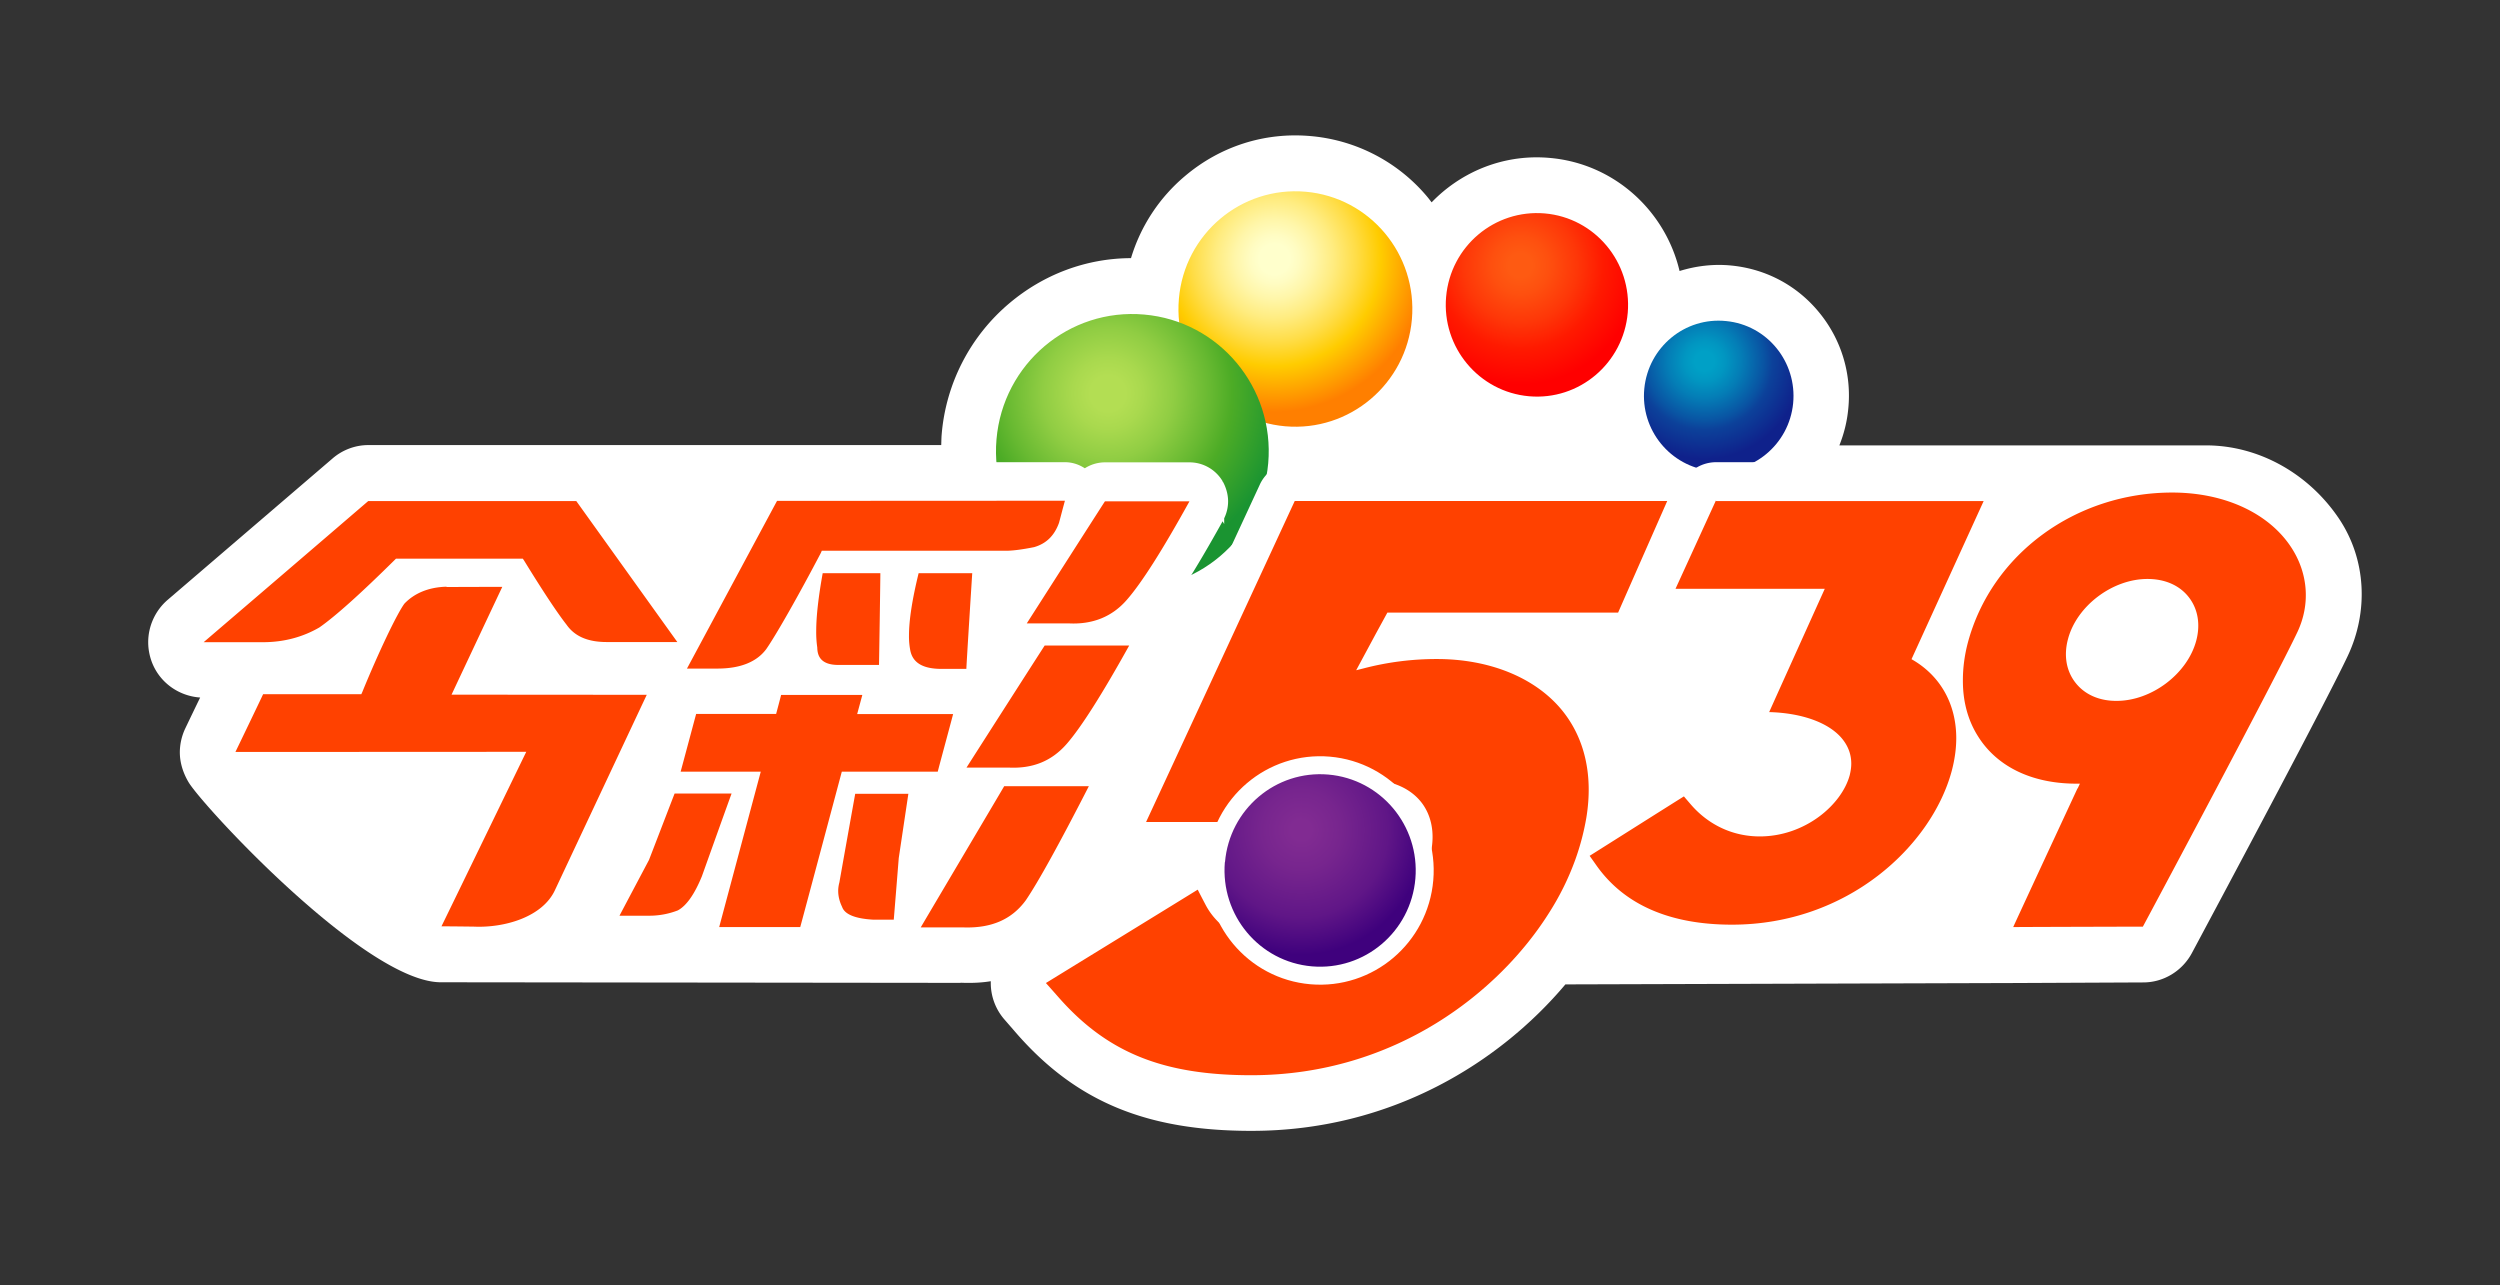
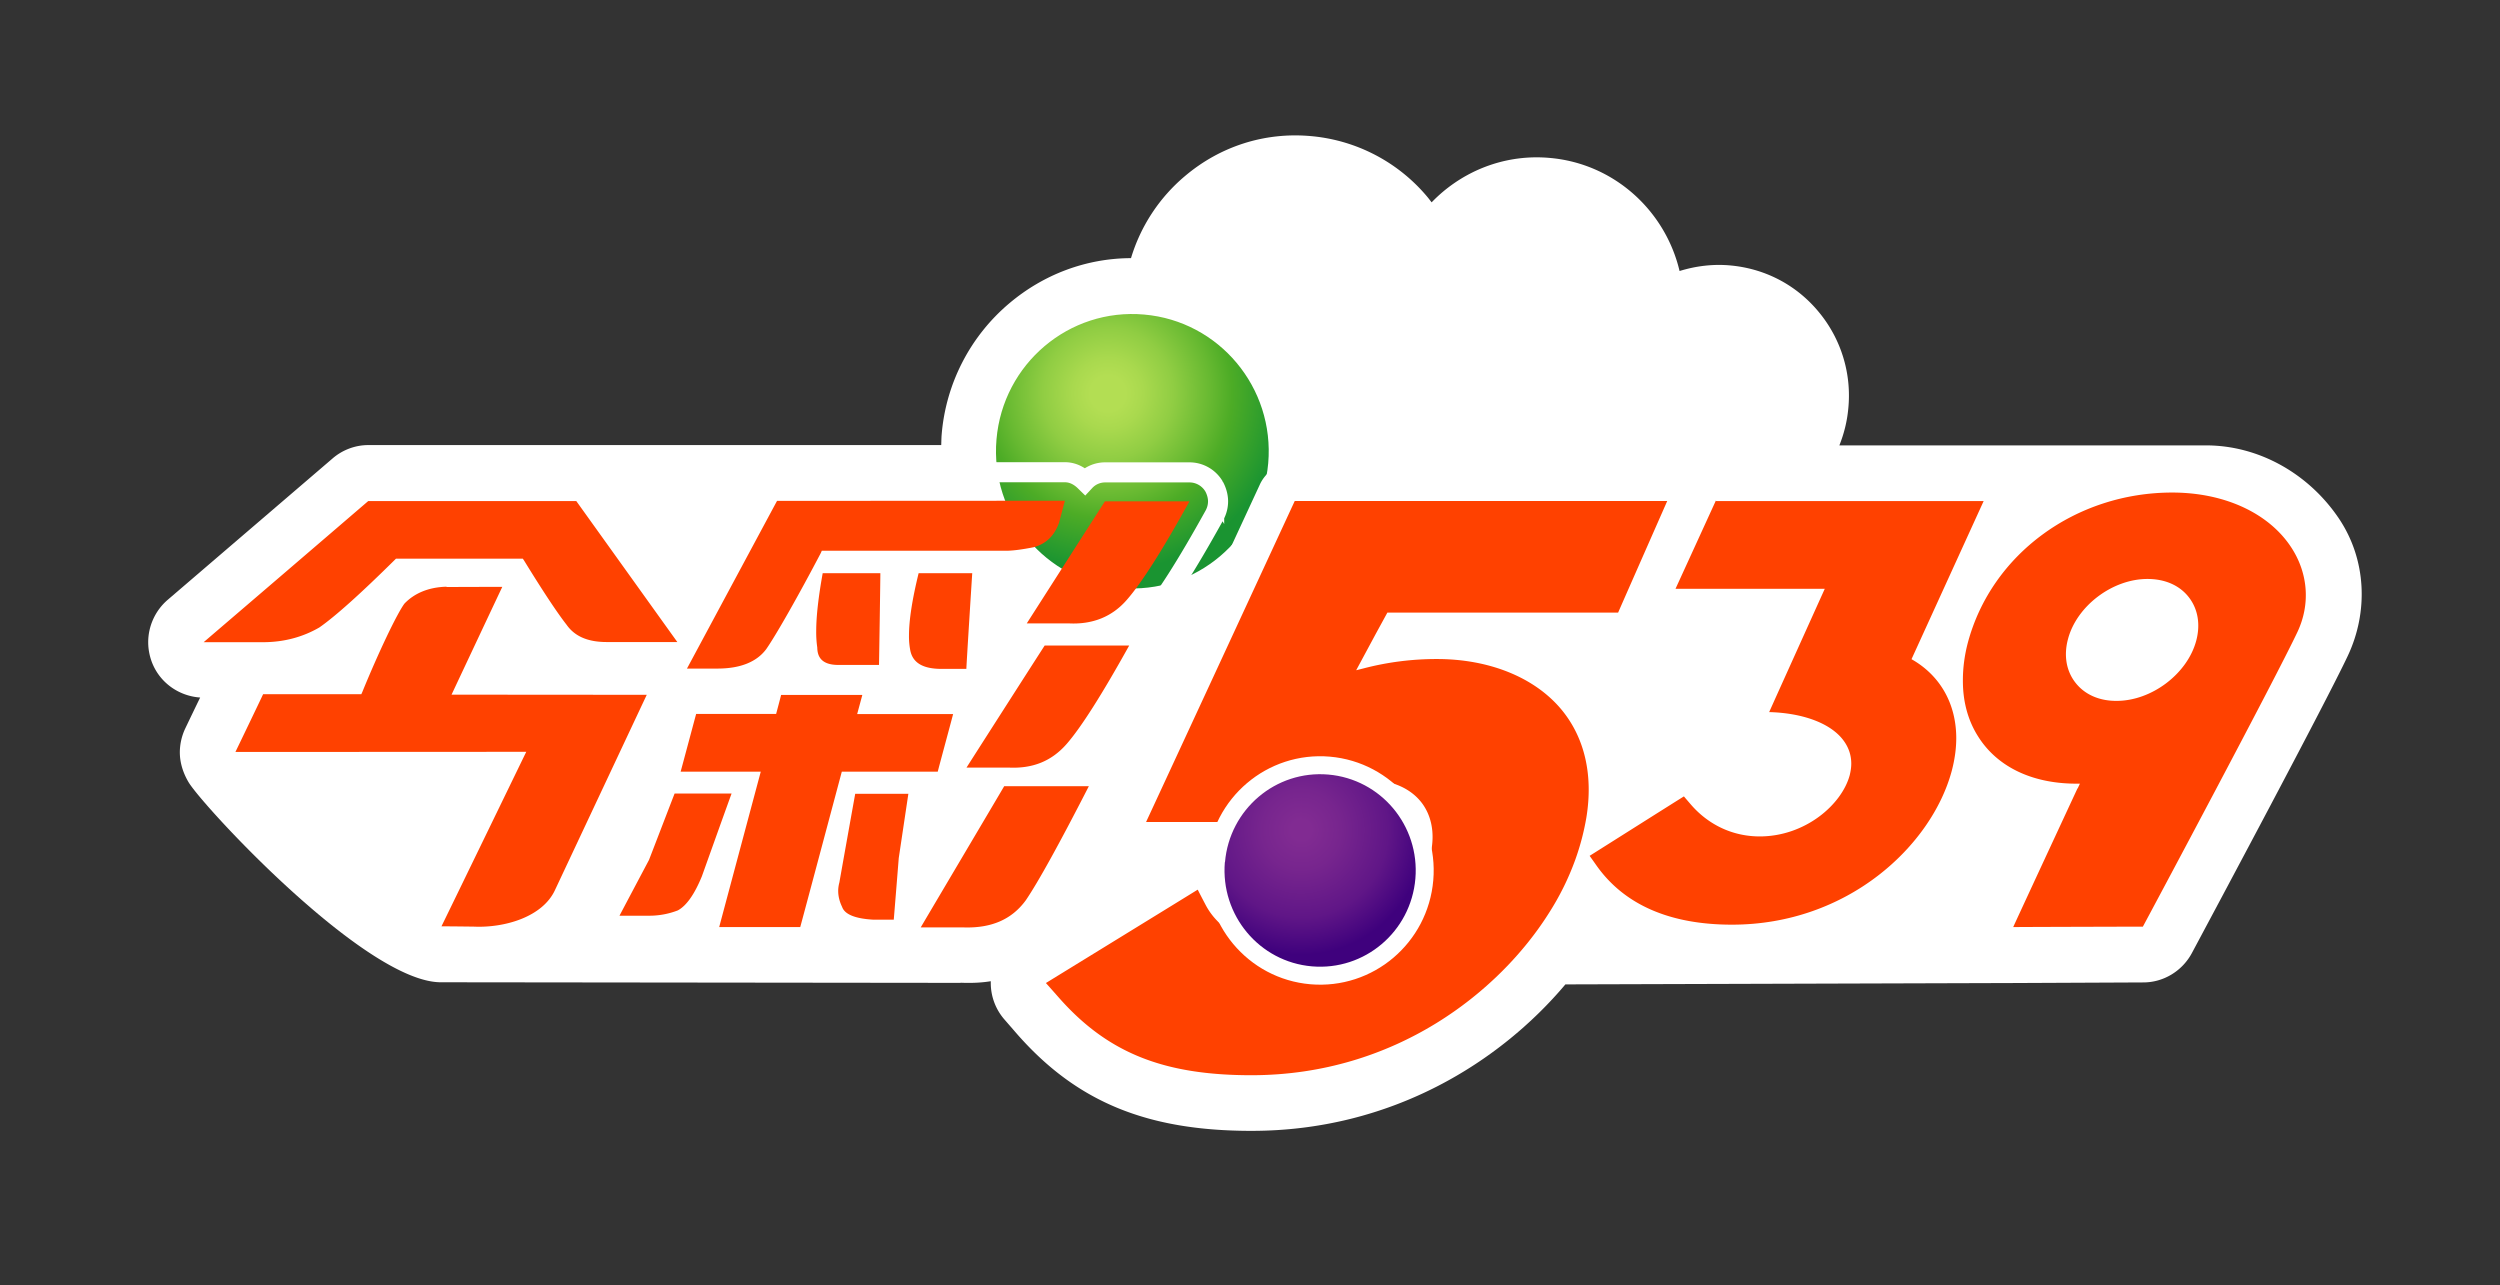
<svg xmlns="http://www.w3.org/2000/svg" width="249" height="128" viewBox="0 0 249 128" fill="none">
  <rect x="0" y="0" width="249" height="128" fill="#333333" stroke="none" />
  <path d="M95.68 97.88c1.08.045 2.086 0 3.001-.151v.166a5.53 5.53 0 0 0 1.395 3.685l1.245 1.434c5.941 6.75 12.932 9.62 23.328 9.62 14.072 0 24.843-6.962 31.264-14.588l44.631-.136 12.931-.06c2.011 0 3.871-1.133 4.831-2.915 2.205-4.123 13.352-24.963 15.542-29.629 2.055-4.38 1.845-9.544-.855-13.606-2.926-4.395-7.876-7.34-13.277-7.34h-36.514c.45-1.132.765-2.34.885-3.639a13.022 13.022 0 0 0-2.866-9.559c-2.19-2.703-5.295-4.364-8.746-4.711-1.77-.182-3.54.03-5.19.543-1.411-5.995-6.511-10.707-12.932-11.265-3.885-.348-7.666.875-10.651 3.382-.39.332-.765.68-1.11 1.042-.135-.166-.255-.332-.391-.498a17.076 17.076 0 0 0-11.656-6.101c-4.576-.408-9.016 1.012-12.527 3.987a17.115 17.115 0 0 0-5.37 8.17c-4.441.015-8.686 1.6-12.122 4.5a19.147 19.147 0 0 0-6.736 13.062c-.03.363-.03.71-.044 1.057H36.678c-1.305 0-2.58.484-3.57 1.345L16.696 59.748a5.584 5.584 0 0 0-1.935 4.228c0 .635.12 1.299.345 1.918.765 2.069 2.67 3.428 4.83 3.58-.735 1.51-1.47 3.05-1.47 3.05a5.624 5.624 0 0 0-.555 2.4c0 1.028.315 2.04.855 2.96 1.32 2.28 17.642 19.95 25.143 19.95l51.757.06.015-.015z" fill="#fff" />
-   <path d="M117.418 29.758c.555-6.448 6.196-11.22 12.617-10.662 6.406.559 11.146 6.237 10.591 12.7-.555 6.449-6.211 11.22-12.616 10.662-6.406-.559-11.147-6.237-10.592-12.685v-.015z" fill="url(#xs2zm08oxa)" />
-   <path d="M144.032 29.576c.435-5.043 4.83-8.743 9.826-8.32 4.996.438 8.686 4.862 8.266 9.89-.435 5.03-4.831 8.76-9.826 8.322-4.996-.438-8.701-4.878-8.266-9.892z" fill="url(#xoksp9fr8b)" />
  <path d="M99.251 43.758c.645-7.52 7.231-13.093 14.702-12.429 7.471.65 13.007 7.279 12.362 14.8-.66 7.505-7.246 13.092-14.702 12.428-7.471-.65-13.007-7.279-12.362-14.8z" fill="url(#yigibjcfgc)" />
-   <path d="M163.774 38.698c.405-4.123 4.051-7.143 8.146-6.72 4.096.393 7.081 4.077 6.676 8.2-.405 4.108-4.051 7.128-8.146 6.72-4.096-.423-7.081-4.092-6.676-8.2z" fill="url(#sejkugt0vd)" />
  <mask id="jgnxbo8x5e" maskUnits="userSpaceOnUse" x="15.446" y="45.188" width="219" height="66" fill="#000">
    <path fill="#fff" d="M15.446 45.188h219v66h-219z" />
    <path d="M230.727 53.12c-2.73-4.35-8.101-6.931-14.356-6.931-6.256 0-12.422 2.25-16.712 6.025.315-.68.495-1.102.495-1.102.18-.378.27-.786.27-1.194 0-.543-.15-1.087-.45-1.555a2.855 2.855 0 0 0-2.401-1.329H170.93a2.83 2.83 0 0 0-2.43 1.39c0-.016-.03-.046-.045-.076a2.871 2.871 0 0 0-2.386-1.299h-37.114c-1.11 0-2.13.65-2.581 1.661l-14.806 31.97a2.92 2.92 0 0 0 .18 2.763 2.894 2.894 0 0 0 2.415 1.33h11.236c.645 0 1.26-.227 1.771-.62l.93-.755c2.46-1.963 4.995-2.884 7.996-2.884 1.56 0 2.745.453 3.33 1.268.735 1.042.39 2.507.12 3.292-.57 1.677-1.86 3.277-3.63 4.53-1.936 1.36-4.186 2.115-6.346 2.115-3.391 0-5.986-1.118-6.961-2.975l-.765-1.465a2.903 2.903 0 0 0-1.77-1.434 2.87 2.87 0 0 0-2.251.317l-15.106 9.287a2.88 2.88 0 0 0-1.336 2.023c-.12.831.135 1.692.69 2.326l1.261 1.42c5.4 6.116 11.776 8.728 21.332 8.728 15.482 0 26.689-9 31.999-17.427a30.643 30.643 0 0 0 1.575-2.793c3.331 3.488 8.131 5.255 14.282 5.255 12.722 0 21.993-8.623 24.483-16.929 1.53 1.178 3.826 2.009 5.881 2.462-1.74 3.775-4.936 10.616-4.936 10.616a2.904 2.904 0 0 0 .18 2.779 2.81 2.81 0 0 0 2.416 1.313l12.931-.045c1.05 0 1.995-.574 2.49-1.51 1.351-2.537 13.262-24.811 15.482-29.508 1.681-3.594 1.441-7.611-.705-11.024l-.015-.015zM104.442 91.356s.03-.045.045-.06c1.335-1.948 3.45-5.769 6.481-11.688.21-.408.315-.861.315-1.299 0-.529-.15-1.042-.42-1.51a2.81 2.81 0 0 0-2.071-1.33c1.56-1.932 3.571-5.133 6.166-9.785.24-.438.36-.906.36-1.389 0-.514-.135-1.012-.39-1.465a2.892 2.892 0 0 0-.855-.906c.09-.106.21-.181.3-.287 1.605-1.842 3.765-5.225 6.586-10.314.24-.438.36-.921.36-1.39 0-.468-.135-.996-.39-1.464a2.843 2.843 0 0 0-2.461-1.42h-8.401a2.75 2.75 0 0 0-2.01.876c-.54-.528-1.215-.89-1.98-.89H77.393a2.916 2.916 0 0 0-2.505 1.524l-6.406 11.93-8.76-12.232a2.846 2.846 0 0 0-2.311-1.208H36.693c-.675 0-1.32.242-1.845.695l-16.397 14.06a2.853 2.853 0 0 0-.825 3.17 2.801 2.801 0 0 0 2.67 1.873h4.29c-.39.287-.72.634-.93 1.087l-2.76 5.754c-.195.408-.285.83-.285 1.253 0 .529.15 1.058.435 1.526.51.83 1.44 1.344 2.416 1.344 0 0 17.912 0 24.393-.03-2.325 4.802-6.436 13.243-6.436 13.243a2.9 2.9 0 0 0-.3 1.254c0 .528.15 1.042.435 1.51a2.828 2.828 0 0 0 2.4 1.344l3.27.03h-.12c4.081.196 9.017-1.39 10.802-5.346 0 0 5.73-12.202 8.101-17.23l-.945 3.518c-.06.242-.105.483-.105.74 0 .106.045.242.06.348-.195.226-.36.498-.48.8 0 0-2.386 6.206-2.49 6.463-.15.287-2.866 5.391-2.866 5.391a2.887 2.887 0 0 0-.345 1.344c0 .514.135 1.027.405 1.465.51.861 1.44 1.39 2.446 1.39h3.03c1.215 0 2.475-.227 3.75-.695.135-.06.27-.106.39-.181.015 0 .03-.015.06-.046.105.333.24.65.45.922.54.71 1.38 1.132 2.266 1.132h8.07c1.29 0 2.416-.876 2.746-2.13l.03-.075c.975.816 2.37 1.314 4.276 1.435h2.25c.225 0 .42-.06.63-.12a2.8 2.8 0 0 0 2.055.875h4.186-.105c3.765.166 6.675-1.133 8.656-3.85l.015.044z" />
  </mask>
-   <path d="M230.727 53.12c-2.73-4.35-8.101-6.931-14.356-6.931-6.256 0-12.422 2.25-16.712 6.025.315-.68.495-1.102.495-1.102.18-.378.27-.786.27-1.194 0-.543-.15-1.087-.45-1.555a2.855 2.855 0 0 0-2.401-1.329H170.93a2.83 2.83 0 0 0-2.43 1.39c0-.016-.03-.046-.045-.076a2.871 2.871 0 0 0-2.386-1.299h-37.114c-1.11 0-2.13.65-2.581 1.661l-14.806 31.97a2.92 2.92 0 0 0 .18 2.763 2.894 2.894 0 0 0 2.415 1.33h11.236c.645 0 1.26-.227 1.771-.62l.93-.755c2.46-1.963 4.995-2.884 7.996-2.884 1.56 0 2.745.453 3.33 1.268.735 1.042.39 2.507.12 3.292-.57 1.677-1.86 3.277-3.63 4.53-1.936 1.36-4.186 2.115-6.346 2.115-3.391 0-5.986-1.118-6.961-2.975l-.765-1.465a2.903 2.903 0 0 0-1.77-1.434 2.87 2.87 0 0 0-2.251.317l-15.106 9.287a2.88 2.88 0 0 0-1.336 2.023c-.12.831.135 1.692.69 2.326l1.261 1.42c5.4 6.116 11.776 8.728 21.332 8.728 15.482 0 26.689-9 31.999-17.427a30.643 30.643 0 0 0 1.575-2.793c3.331 3.488 8.131 5.255 14.282 5.255 12.722 0 21.993-8.623 24.483-16.929 1.53 1.178 3.826 2.009 5.881 2.462-1.74 3.775-4.936 10.616-4.936 10.616a2.904 2.904 0 0 0 .18 2.779 2.81 2.81 0 0 0 2.416 1.313l12.931-.045c1.05 0 1.995-.574 2.49-1.51 1.351-2.537 13.262-24.811 15.482-29.508 1.681-3.594 1.441-7.611-.705-11.024l-.015-.015zM104.442 91.356s.03-.045.045-.06c1.335-1.948 3.45-5.769 6.481-11.688.21-.408.315-.861.315-1.299 0-.529-.15-1.042-.42-1.51a2.81 2.81 0 0 0-2.071-1.33c1.56-1.932 3.571-5.133 6.166-9.785.24-.438.36-.906.36-1.389 0-.514-.135-1.012-.39-1.465a2.892 2.892 0 0 0-.855-.906c.09-.106.21-.181.3-.287 1.605-1.842 3.765-5.225 6.586-10.314.24-.438.36-.921.36-1.39 0-.468-.135-.996-.39-1.464a2.843 2.843 0 0 0-2.461-1.42h-8.401a2.75 2.75 0 0 0-2.01.876c-.54-.528-1.215-.89-1.98-.89H77.393a2.916 2.916 0 0 0-2.505 1.524l-6.406 11.93-8.76-12.232a2.846 2.846 0 0 0-2.311-1.208H36.693c-.675 0-1.32.242-1.845.695l-16.397 14.06a2.853 2.853 0 0 0-.825 3.17 2.801 2.801 0 0 0 2.67 1.873h4.29c-.39.287-.72.634-.93 1.087l-2.76 5.754c-.195.408-.285.83-.285 1.253 0 .529.15 1.058.435 1.526.51.83 1.44 1.344 2.416 1.344 0 0 17.912 0 24.393-.03-2.325 4.802-6.436 13.243-6.436 13.243a2.9 2.9 0 0 0-.3 1.254c0 .528.15 1.042.435 1.51a2.828 2.828 0 0 0 2.4 1.344l3.27.03h-.12c4.081.196 9.017-1.39 10.802-5.346 0 0 5.73-12.202 8.101-17.23l-.945 3.518c-.06.242-.105.483-.105.74 0 .106.045.242.06.348-.195.226-.36.498-.48.8 0 0-2.386 6.206-2.49 6.463-.15.287-2.866 5.391-2.866 5.391a2.887 2.887 0 0 0-.345 1.344c0 .514.135 1.027.405 1.465.51.861 1.44 1.39 2.446 1.39h3.03c1.215 0 2.475-.227 3.75-.695.135-.06.27-.106.39-.181.015 0 .03-.015.06-.046.105.333.24.65.45.922.54.71 1.38 1.132 2.266 1.132h8.07c1.29 0 2.416-.876 2.746-2.13l.03-.075c.975.816 2.37 1.314 4.276 1.435h2.25c.225 0 .42-.06.63-.12a2.8 2.8 0 0 0 2.055.875h4.186-.105c3.765.166 6.675-1.133 8.656-3.85l.015.044z" fill="#fff" />
  <path d="M230.727 53.12c-2.73-4.35-8.101-6.931-14.356-6.931-6.256 0-12.422 2.25-16.712 6.025.315-.68.495-1.102.495-1.102.18-.378.27-.786.27-1.194 0-.543-.15-1.087-.45-1.555a2.855 2.855 0 0 0-2.401-1.329H170.93a2.83 2.83 0 0 0-2.43 1.39c0-.016-.03-.046-.045-.076a2.871 2.871 0 0 0-2.386-1.299h-37.114c-1.11 0-2.13.65-2.581 1.661l-14.806 31.97a2.92 2.92 0 0 0 .18 2.763 2.894 2.894 0 0 0 2.415 1.33h11.236c.645 0 1.26-.227 1.771-.62l.93-.755c2.46-1.963 4.995-2.884 7.996-2.884 1.56 0 2.745.453 3.33 1.268.735 1.042.39 2.507.12 3.292-.57 1.677-1.86 3.277-3.63 4.53-1.936 1.36-4.186 2.115-6.346 2.115-3.391 0-5.986-1.118-6.961-2.975l-.765-1.465a2.903 2.903 0 0 0-1.77-1.434 2.87 2.87 0 0 0-2.251.317l-15.106 9.287a2.88 2.88 0 0 0-1.336 2.023c-.12.831.135 1.692.69 2.326l1.261 1.42c5.4 6.116 11.776 8.728 21.332 8.728 15.482 0 26.689-9 31.999-17.427a30.643 30.643 0 0 0 1.575-2.793c3.331 3.488 8.131 5.255 14.282 5.255 12.722 0 21.993-8.623 24.483-16.929 1.53 1.178 3.826 2.009 5.881 2.462-1.74 3.775-4.936 10.616-4.936 10.616a2.904 2.904 0 0 0 .18 2.779 2.81 2.81 0 0 0 2.416 1.313l12.931-.045c1.05 0 1.995-.574 2.49-1.51 1.351-2.537 13.262-24.811 15.482-29.508 1.681-3.594 1.441-7.611-.705-11.024l-.015-.015zM104.442 91.356s.03-.045.045-.06c1.335-1.948 3.45-5.769 6.481-11.688.21-.408.315-.861.315-1.299 0-.529-.15-1.042-.42-1.51a2.81 2.81 0 0 0-2.071-1.33c1.56-1.932 3.571-5.133 6.166-9.785.24-.438.36-.906.36-1.389 0-.514-.135-1.012-.39-1.465a2.892 2.892 0 0 0-.855-.906c.09-.106.21-.181.3-.287 1.605-1.842 3.765-5.225 6.586-10.314.24-.438.36-.921.36-1.39 0-.468-.135-.996-.39-1.464a2.843 2.843 0 0 0-2.461-1.42h-8.401a2.75 2.75 0 0 0-2.01.876c-.54-.528-1.215-.89-1.98-.89H77.393a2.916 2.916 0 0 0-2.505 1.524l-6.406 11.93-8.76-12.232a2.846 2.846 0 0 0-2.311-1.208H36.693c-.675 0-1.32.242-1.845.695l-16.397 14.06a2.853 2.853 0 0 0-.825 3.17 2.801 2.801 0 0 0 2.67 1.873h4.29c-.39.287-.72.634-.93 1.087l-2.76 5.754c-.195.408-.285.83-.285 1.253 0 .529.15 1.058.435 1.526.51.83 1.44 1.344 2.416 1.344 0 0 17.912 0 24.393-.03-2.325 4.802-6.436 13.243-6.436 13.243a2.9 2.9 0 0 0-.3 1.254c0 .528.15 1.042.435 1.51a2.828 2.828 0 0 0 2.4 1.344l3.27.03h-.12c4.081.196 9.017-1.39 10.802-5.346 0 0 5.73-12.202 8.101-17.23l-.945 3.518c-.06.242-.105.483-.105.74 0 .106.045.242.06.348-.195.226-.36.498-.48.8 0 0-2.386 6.206-2.49 6.463-.15.287-2.866 5.391-2.866 5.391a2.887 2.887 0 0 0-.345 1.344c0 .514.135 1.027.405 1.465.51.861 1.44 1.39 2.446 1.39h3.03c1.215 0 2.475-.227 3.75-.695.135-.06.27-.106.39-.181.015 0 .03-.015.06-.046.105.333.24.65.45.922.54.71 1.38 1.132 2.266 1.132h8.07c1.29 0 2.416-.876 2.746-2.13l.03-.075c.975.816 2.37 1.314 4.276 1.435h2.25c.225 0 .42-.06.63-.12a2.8 2.8 0 0 0 2.055.875h4.186-.105c3.765.166 6.675-1.133 8.656-3.85l.015.044z" stroke="#fff" stroke-width="2" mask="url(#jgnxbo8x5e)" />
  <path d="M166.055 49.903c-.391.891-4.726 10.722-4.891 11.115h-22.983l-1.155 2.114-1.95 3.624.78-.196a28.731 28.731 0 0 1 7.261-.921c5.19 0 9.691 1.812 12.361 4.983 2.341 2.794 3.226 6.54 2.521 10.828a24.662 24.662 0 0 1-1.081 4.123 26.578 26.578 0 0 1-2.67 5.406c-4.921 7.792-15.272 16.113-29.614 16.113-8.791 0-14.356-2.25-19.202-7.762 0 0-.81-.921-1.26-1.42.66-.407 14.522-8.924 15.122-9.302.225.453.765 1.48.765 1.48 1.485 2.87 4.935 4.5 9.481 4.5 2.745 0 5.581-.936 7.981-2.627 2.265-1.601 3.93-3.7 4.696-5.95.765-2.25.585-4.334-.495-5.89-1.126-1.6-3.136-2.477-5.641-2.477-3.616 0-6.811 1.133-9.766 3.489l-.931.74h-11.236c.45-.952 14.627-31.577 14.807-31.97h37.115-.015zM170.93 49.904h26.643l-7.186 15.75.255.151c2.73 1.661 4.201 4.44 4.201 7.717 0 1.042-.15 2.13-.45 3.262-1.996 7.43-10.337 15.313-21.888 15.313-6.181 0-10.711-1.978-13.472-5.86 0 0-.435-.619-.705-.996.555-.347 8.941-5.648 9.391-5.92.225.272.645.755.645.755 1.771 2.084 4.231 3.232 6.901 3.232 4.531 0 8.191-3.172 8.971-6.116.09-.378.15-.755.15-1.133 0-.86-.27-1.646-.81-2.356-1.275-1.676-4.02-2.688-7.366-2.778.36-.816 5.536-12.278 5.536-12.278h-14.867c.39-.845 3.856-8.426 4.021-8.789l.03.046zM106.062 49.888c-.165.59-.57 2.145-.585 2.19-.465 1.283-1.276 2.069-2.476 2.416-1.2.242-2.16.362-2.805.362H81.849l-.09.212c-2.266 4.319-4.456 8.17-5.446 9.59-.96 1.283-2.595 1.932-4.86 1.932h-3.031c.495-.921 8.791-16.37 8.971-16.702l28.669-.015v.015zm-33.2 29.16c-.3.801-2.955 8.231-2.955 8.231-.735 1.797-1.545 2.945-2.4 3.398a7.834 7.834 0 0 1-2.776.528h-3.03c.435-.83 2.94-5.557 2.94-5.557.015-.03 2.116-5.497 2.55-6.614h5.671v.015zm13.022-9.815-.51 1.888h9.556c-.18.71-1.425 5.3-1.53 5.738h-9.556s-4.006 15.01-4.14 15.479h-8.072c.21-.8 4.14-15.479 4.14-15.479h-7.98c.195-.71 1.425-5.316 1.545-5.753h7.966s.405-1.51.495-1.888h8.071l.015.015zm1.8-12.142c0 .62-.12 8.548-.135 9.137H83.5c-1.845 0-2.085-.997-2.1-1.737a10.499 10.499 0 0 1-.105-1.63c0-1.496.225-3.429.645-5.77h5.745zm9.151 0c-.044.65-.57 8.956-.585 9.53h-2.475c-1.83 0-2.85-.59-3.105-1.813a7.313 7.313 0 0 1-.135-1.51c0-1.51.315-3.579.96-6.206h5.34zm-6.36 21.958c-.105.694-.96 6.418-.96 6.418 0 .015-.39 4.862-.496 6.131h-2.07c-1.785-.106-2.82-.529-3.075-1.269-.27-.558-.39-1.087-.39-1.6 0-.287.045-.574.12-.846 0-.03 1.305-7.34 1.575-8.82h5.31l-.014-.014zm21.992-14.754c-2.685 4.832-4.785 8.154-6.24 9.816-1.486 1.691-3.361 2.461-5.776 2.34h-4.186c.6-.951 7.591-11.87 7.786-12.156h8.416zm6.001-14.361c-2.67 4.832-4.77 8.14-6.241 9.815-1.455 1.677-3.405 2.462-5.775 2.341h-4.186c.6-.936 7.591-11.87 7.786-12.157h8.416zm-10.021 28.375c-2.925 5.708-5.041 9.544-6.286 11.371-1.41 1.918-3.45 2.794-6.256 2.688h-4.2c.555-.951 8.13-13.742 8.311-14.06h8.431z" fill="#FF4100" />
  <path d="m206.934 78.535.225-.483h-.525c-4.335-.045-7.756-1.721-9.631-4.727-.99-1.57-1.5-3.428-1.5-5.511v-.061c0-1.238.165-2.492.495-3.745 2.355-8.804 10.726-14.95 20.358-14.95 5.265 0 9.736 2.099 11.941 5.602 1.605 2.552 1.8 5.558.54 8.26-2.22 4.712-14.432 27.56-15.407 29.373-.375 0-11.956.03-12.916.045.405-.906 6.405-13.818 6.405-13.818l.015.015zm6.946-20.87c-3.48 0-7.036 2.688-7.906 5.98-.435 1.616-.18 3.142.705 4.304.915 1.209 2.386 1.873 4.141 1.858 3.48 0 7.036-2.688 7.921-5.98.435-1.616.18-3.141-.705-4.304-.915-1.208-2.386-1.858-4.141-1.858h-.015zM57.396 49.903c.195.272 9.361 13.063 10.066 14.044h-7.036c-1.89 0-3.195-.573-4.005-1.736-.9-1.148-2.326-3.292-4.246-6.418l-.105-.151H39.44l-.105.105c-3.39 3.353-5.926 5.633-7.531 6.75-1.666.967-3.556 1.466-5.611 1.466h-5.91a11382.03 11382.03 0 0 0 16.396-14.06h20.718zm-12.917 8.563s4.11-.015 5.55-.015c-.42.876-5.055 10.737-5.055 10.737l19.443.015c-.435.921-9.121 19.405-9.121 19.405-1.23 2.733-5.056 3.82-8.086 3.685 0 0-2.206-.03-3.24-.03.45-.907 8.445-17.382 8.445-17.382l-28.968.015c.39-.8 2.61-5.421 2.76-5.754h9.781l.09-.196c1.59-3.896 3.436-7.777 4.2-8.82.99-1.041 2.416-1.645 4.201-1.69v.03z" fill="#FF4100" />
  <path d="M122.009 85.875c.45-5.27 5.055-9.182 10.291-8.729 5.236.453 9.121 5.09 8.671 10.375-.45 5.27-5.055 9.181-10.306 8.728-5.236-.453-9.106-5.089-8.671-10.374h.015z" fill="#fff" stroke="#fff" stroke-width="3.58" />
  <path d="M122.009 85.875c.45-5.27 5.055-9.182 10.291-8.729 5.236.453 9.121 5.09 8.671 10.375-.45 5.27-5.055 9.181-10.306 8.728-5.236-.453-9.106-5.089-8.671-10.374h.015z" fill="url(#3vk4v742ef)" />
  <defs>
    <radialGradient id="xs2zm08oxa" cx="0" cy="0" r="1" gradientUnits="userSpaceOnUse" gradientTransform="matrix(15.065 1.316 -1.325 15.164 126.93 25.81)">
      <stop offset=".1" stop-color="#FFC" />
      <stop offset=".16" stop-color="#FFFCC2" />
      <stop offset=".26" stop-color="#FFF6A9" />
      <stop offset=".39" stop-color="#FFEC80" />
      <stop offset=".54" stop-color="#FFDD47" />
      <stop offset=".7" stop-color="#FC0" />
      <stop offset="1" stop-color="#FF7F00" />
    </radialGradient>
    <radialGradient id="xoksp9fr8b" cx="0" cy="0" r="1" gradientUnits="userSpaceOnUse" gradientTransform="rotate(4.993 -227.452 1749.804) scale(11.792 11.869)">
      <stop offset=".1" stop-color="#FE5A12" />
      <stop offset=".24" stop-color="#FE500F" />
      <stop offset=".48" stop-color="#FE3708" />
      <stop offset=".7" stop-color="#FF1A00" />
      <stop offset="1" stop-color="red" />
    </radialGradient>
    <radialGradient id="yigibjcfgc" cx="0" cy="0" r="1" gradientUnits="userSpaceOnUse" gradientTransform="matrix(17.576 1.535 -1.545 17.691 110.357 39.188)">
      <stop offset=".1" stop-color="#B3DE53" />
      <stop offset=".2" stop-color="#A9D94E" />
      <stop offset=".37" stop-color="#90CD43" />
      <stop offset=".58" stop-color="#67B931" />
      <stop offset=".7" stop-color="#4DAC26" />
      <stop offset="1" stop-color="#1A9431" />
    </radialGradient>
    <radialGradient id="sejkugt0vd" cx="0" cy="0" r="1" gradientUnits="userSpaceOnUse" gradientTransform="matrix(9.629 .961 -.967 9.692 169.777 35.984)">
      <stop offset=".1" stop-color="#00A0C6" />
      <stop offset=".21" stop-color="#0196C1" />
      <stop offset=".38" stop-color="#047DB6" />
      <stop offset=".61" stop-color="#0954A3" />
      <stop offset=".7" stop-color="#0C419A" />
      <stop offset="1" stop-color="#0F218B" />
    </radialGradient>
    <radialGradient id="3vk4v742ef" cx="0" cy="0" r="1" gradientUnits="userSpaceOnUse" gradientTransform="matrix(12.316 1.065 -1.072 12.397 129.611 82.66)">
      <stop offset=".08" stop-color="#812B92" />
      <stop offset=".32" stop-color="#77258E" />
      <stop offset=".7" stop-color="#601687" />
      <stop offset="1" stop-color="#3F017D" />
    </radialGradient>
  </defs>
</svg>